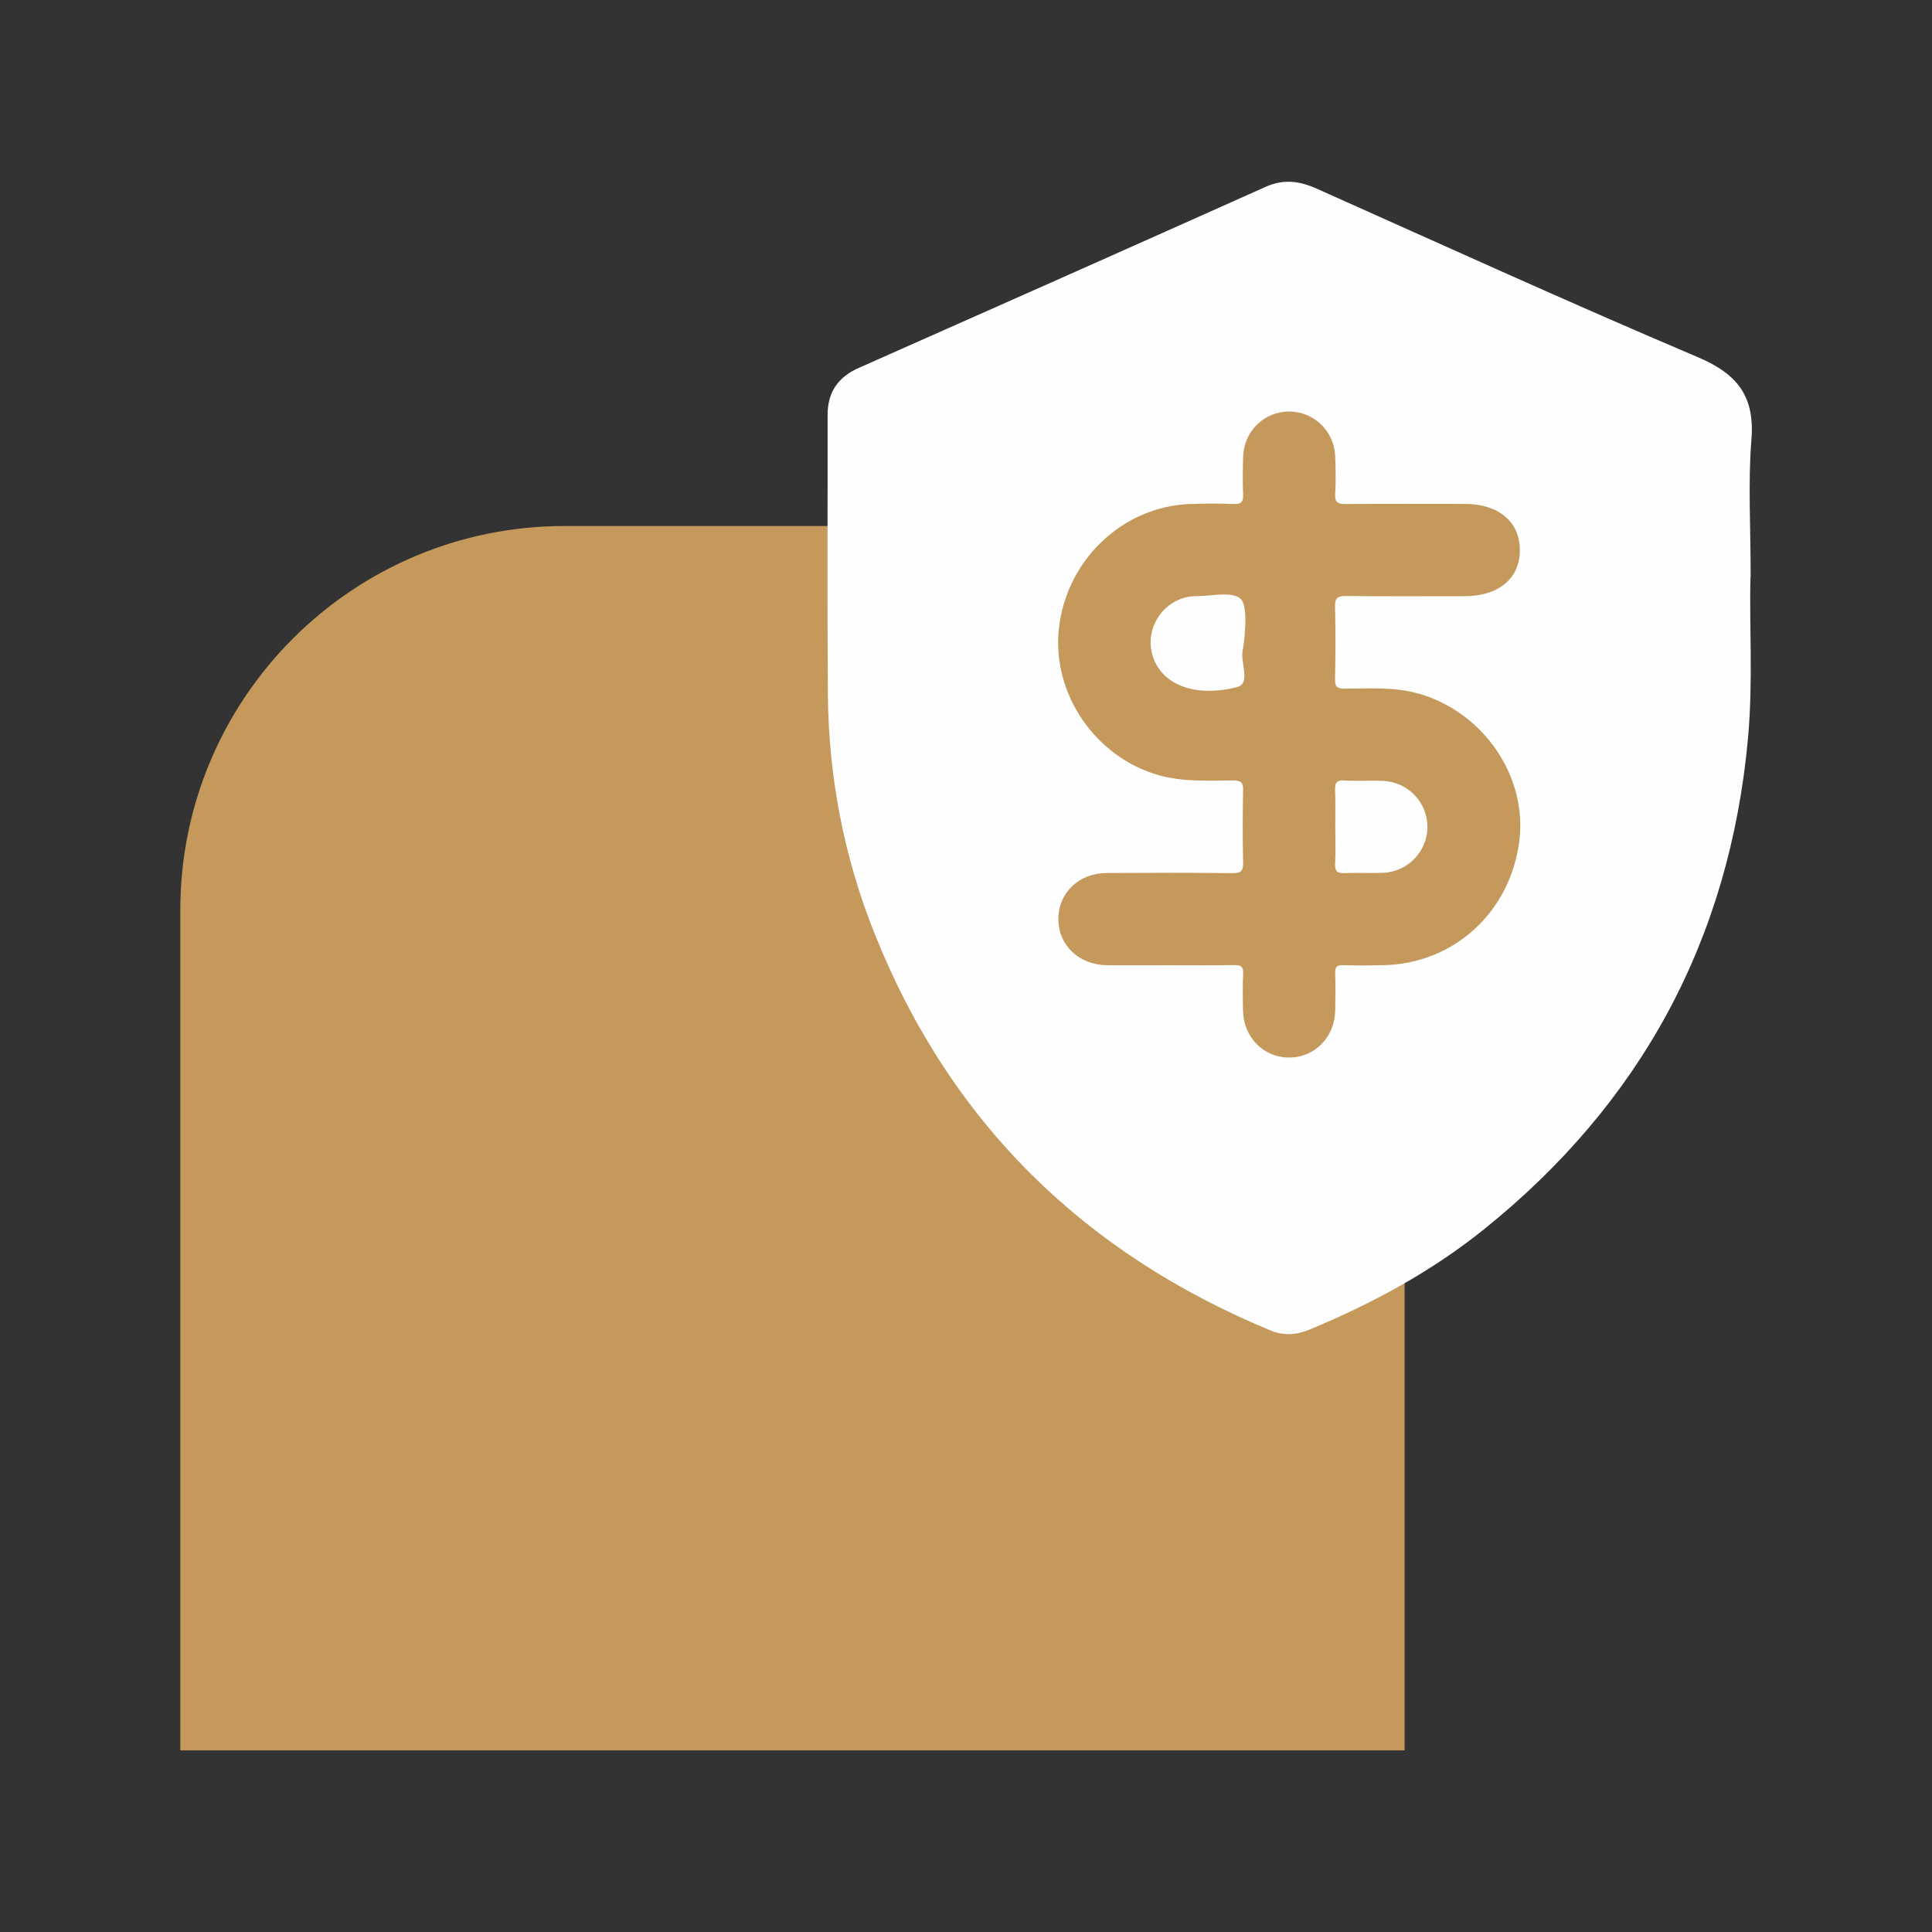
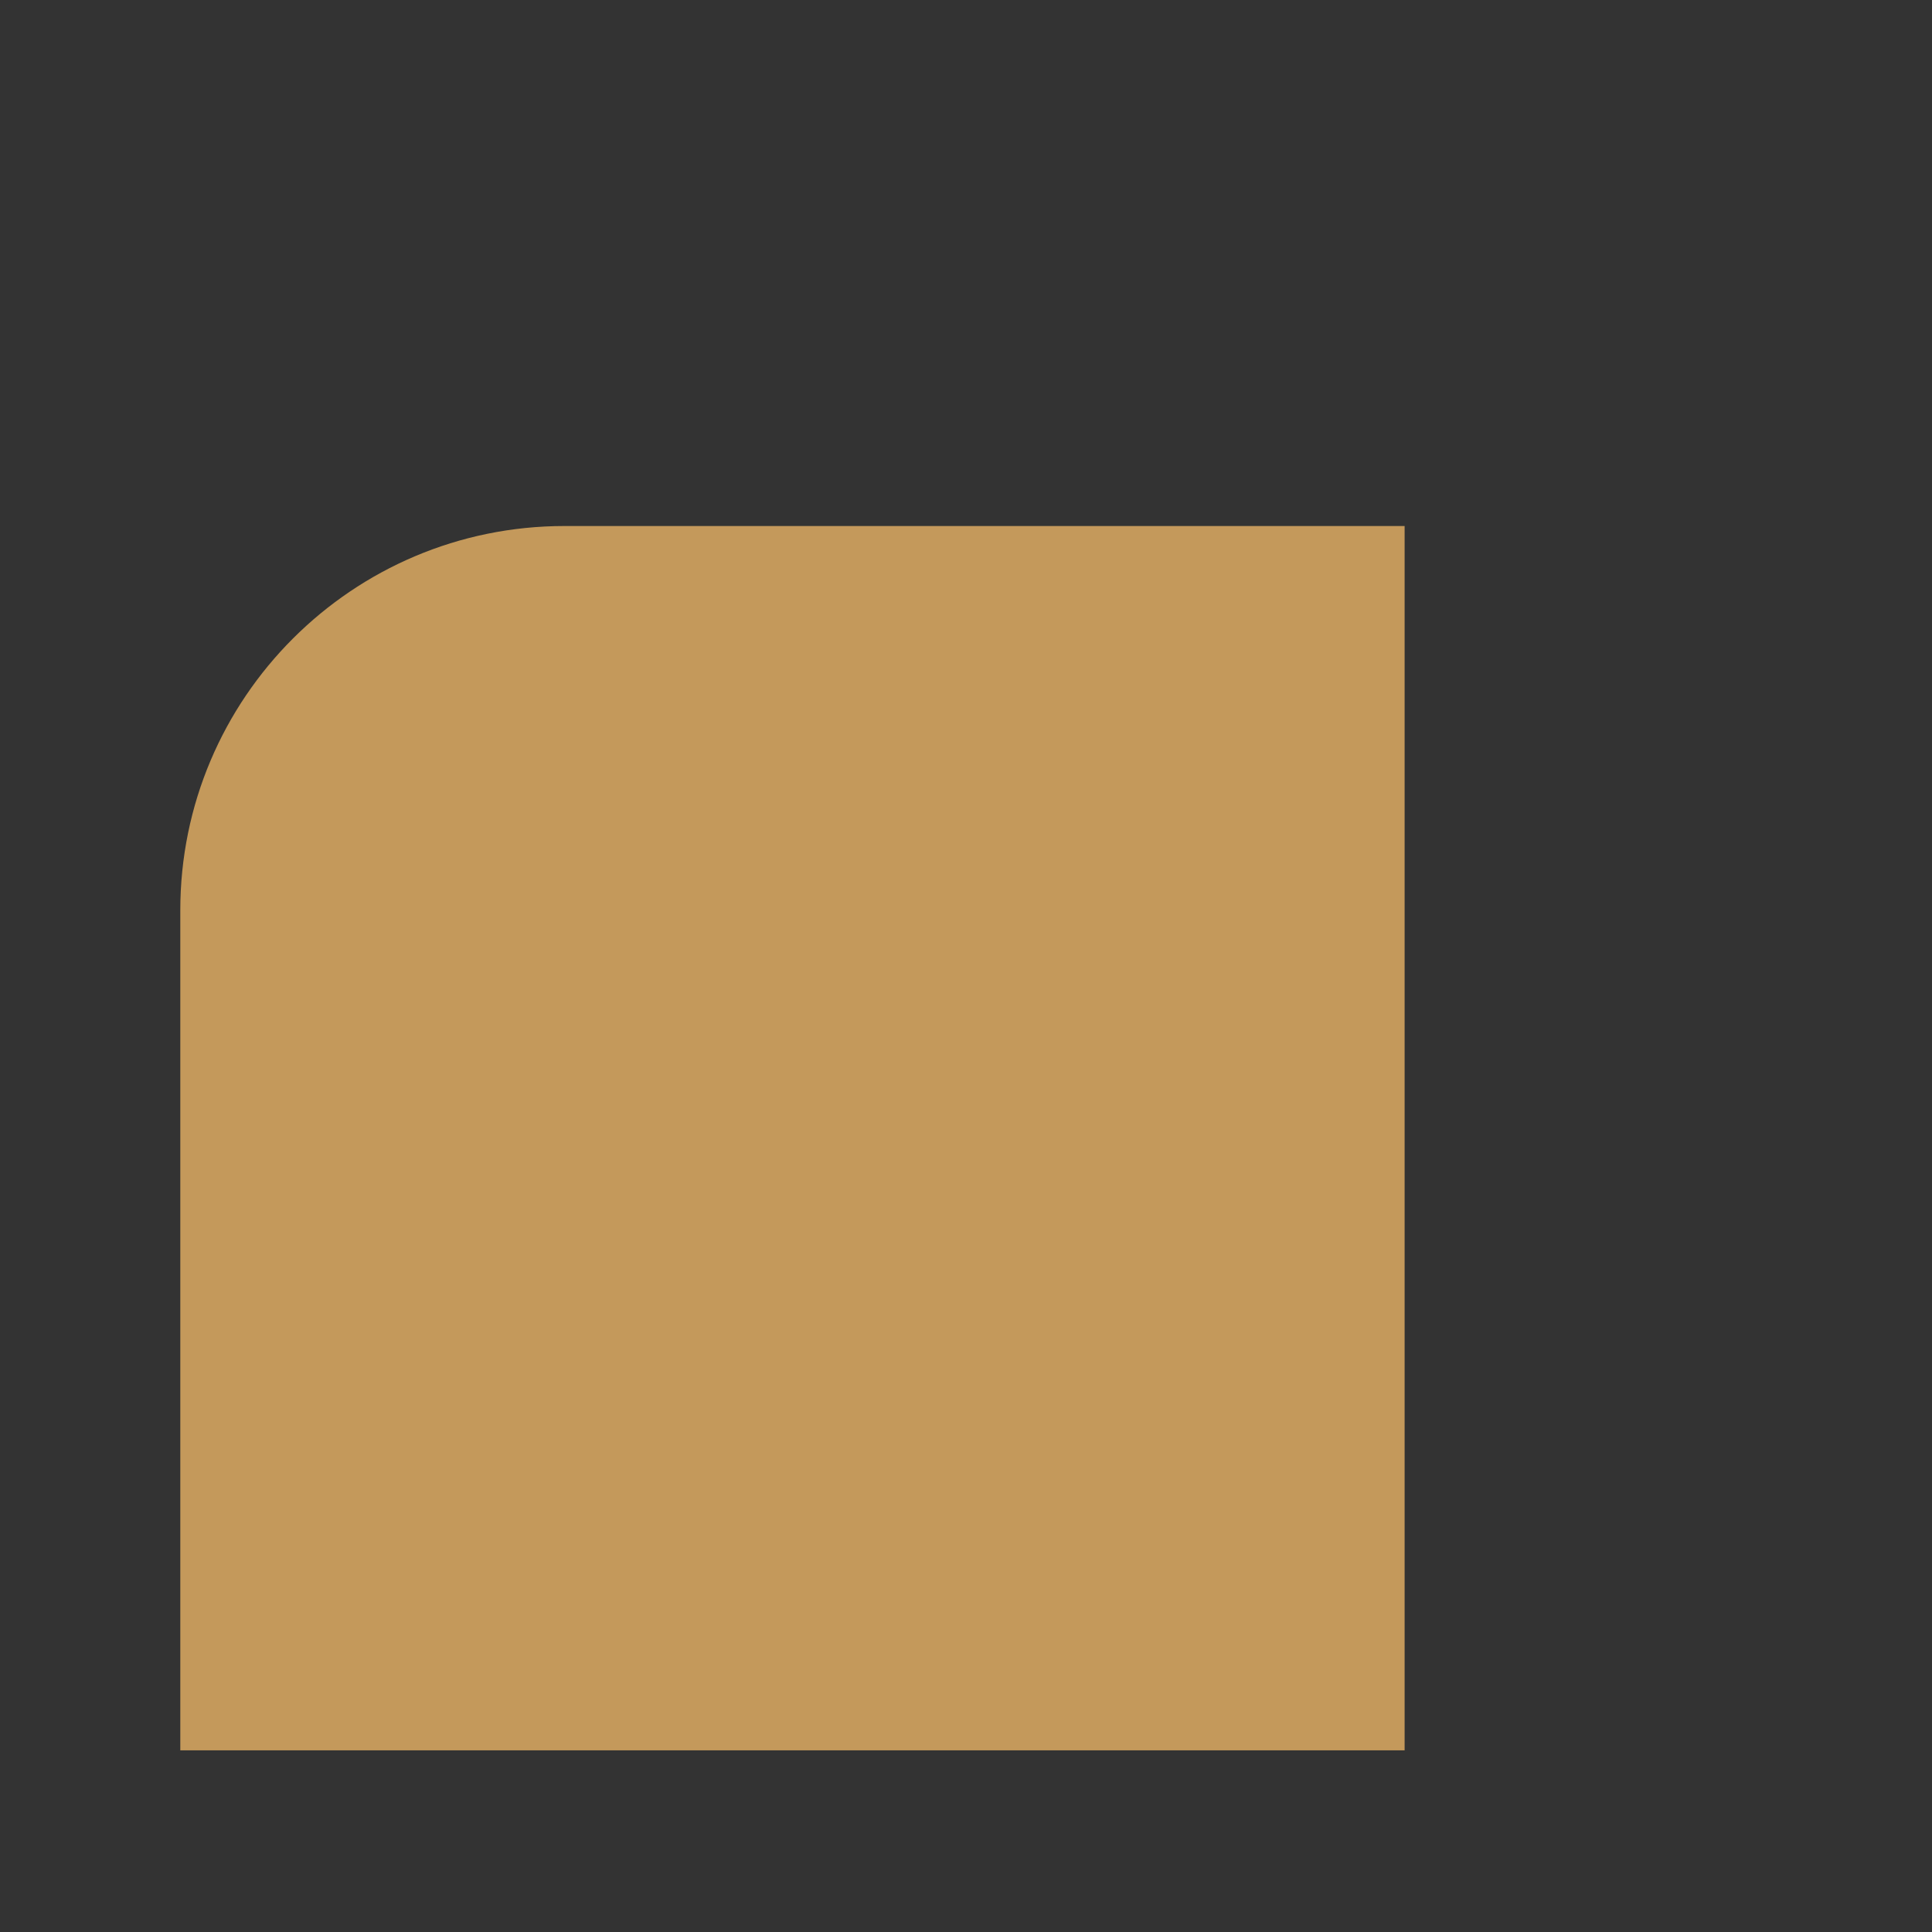
<svg xmlns="http://www.w3.org/2000/svg" id="Camada_1" data-name="Camada 1" viewBox="0 0 256 256">
  <rect x="0" y="0" width="256" height="256" fill="#333333" stroke="none" />
  <defs>
    <style>      .cls-1 {        fill: #c4995b;      }      .cls-1, .cls-2 {        stroke-width: 0px;      }      .cls-2 {        fill: #fefefe;      }    </style>
  </defs>
  <path class="cls-1" d="M74.8,69.7h111.32v162.23H23.89v-111.32c0-28.1,22.81-50.91,50.91-50.91Z" />
  <g>
-     <path class="cls-2" d="M231.95,76.43c-.18,6.23.36,13.82-.33,21.38-2.43,26.67-14.17,48.36-35.02,65.11-6.99,5.61-14.8,9.82-23.06,13.25-1.74.73-3.42.85-5.17.13-24.8-10.26-42.51-27.61-52.49-52.61-4.05-10.13-6.09-20.73-6.18-31.65-.1-12.35-.02-24.71-.04-37.06,0-3.01,1.38-5.01,4.13-6.23,17.99-7.97,35.97-15.96,53.93-24,2.37-1.06,4.48-.77,6.76.25,16.8,7.51,33.56,15.14,50.5,22.33,5.25,2.23,7.56,5.19,7.09,10.96-.45,5.57-.1,11.2-.1,18.15Z" />
-     <path class="cls-1" d="M188.03,91.93c-3.25-.95-6.56-.68-9.86-.68-.99,0-1.3-.25-1.27-1.26.07-3.18.08-6.37,0-9.55-.03-1.18.28-1.48,1.47-1.47,5.22.07,10.45.03,15.67.03,4.55,0,7.38-2.37,7.35-6.16-.03-3.72-2.83-6.06-7.25-6.07-5.29,0-10.57-.03-15.86.02-1.08.01-1.42-.28-1.36-1.37.09-1.65.07-3.31,0-4.97-.13-3.31-2.8-5.89-6.05-5.92-3.35-.02-6.04,2.58-6.15,6-.05,1.65-.07,3.31,0,4.97.04.98-.23,1.32-1.26,1.28-1.91-.08-3.82-.06-5.73,0-8.95.31-16.41,7.39-17.42,16.49-.96,8.66,4.84,17.09,13.27,19.46,3.26.91,6.56.68,9.86.69.98,0,1.3.24,1.28,1.26-.07,3.18-.08,6.37,0,9.55.03,1.18-.27,1.49-1.46,1.47-5.54-.07-11.08-.05-16.62-.02-3.71.02-6.42,2.65-6.4,6.14.02,3.47,2.75,6.04,6.48,6.08,2.67.02,5.35,0,8.03,0,2.93,0,5.86.03,8.79-.02.9-.02,1.23.21,1.18,1.16-.07,1.65-.05,3.31-.01,4.97.09,3.44,2.72,6.09,6.04,6.12,3.41.03,6.09-2.64,6.17-6.19.04-1.66.05-3.31,0-4.97-.03-.82.2-1.11,1.06-1.08,1.78.06,3.57.04,5.35,0,9.28-.19,16.72-6.96,17.97-16.32,1.15-8.6-4.63-17.12-13.25-19.65ZM164.68,86.06c-.41,1.7,1.15,4.51-.79,4.99-5.53,1.38-9.62-.3-10.98-3.64-1.51-3.7.96-7.9,4.94-8.39.19-.02.38-.03.57-.03,2.02.03,4.61-.68,5.91.3,1.25.94.44,6.4.35,6.76ZM183.33,115.65c-1.71.08-3.43-.03-5.14.04-.97.04-1.34-.21-1.28-1.25.09-1.65.02-3.3.02-4.95s.04-3.18-.02-4.76c-.03-.92.12-1.38,1.21-1.31,1.71.1,3.43-.02,5.14.05,3.28.14,5.87,2.83,5.88,6.06.02,3.23-2.54,5.96-5.82,6.12Z" />
-   </g>
+     </g>
</svg>